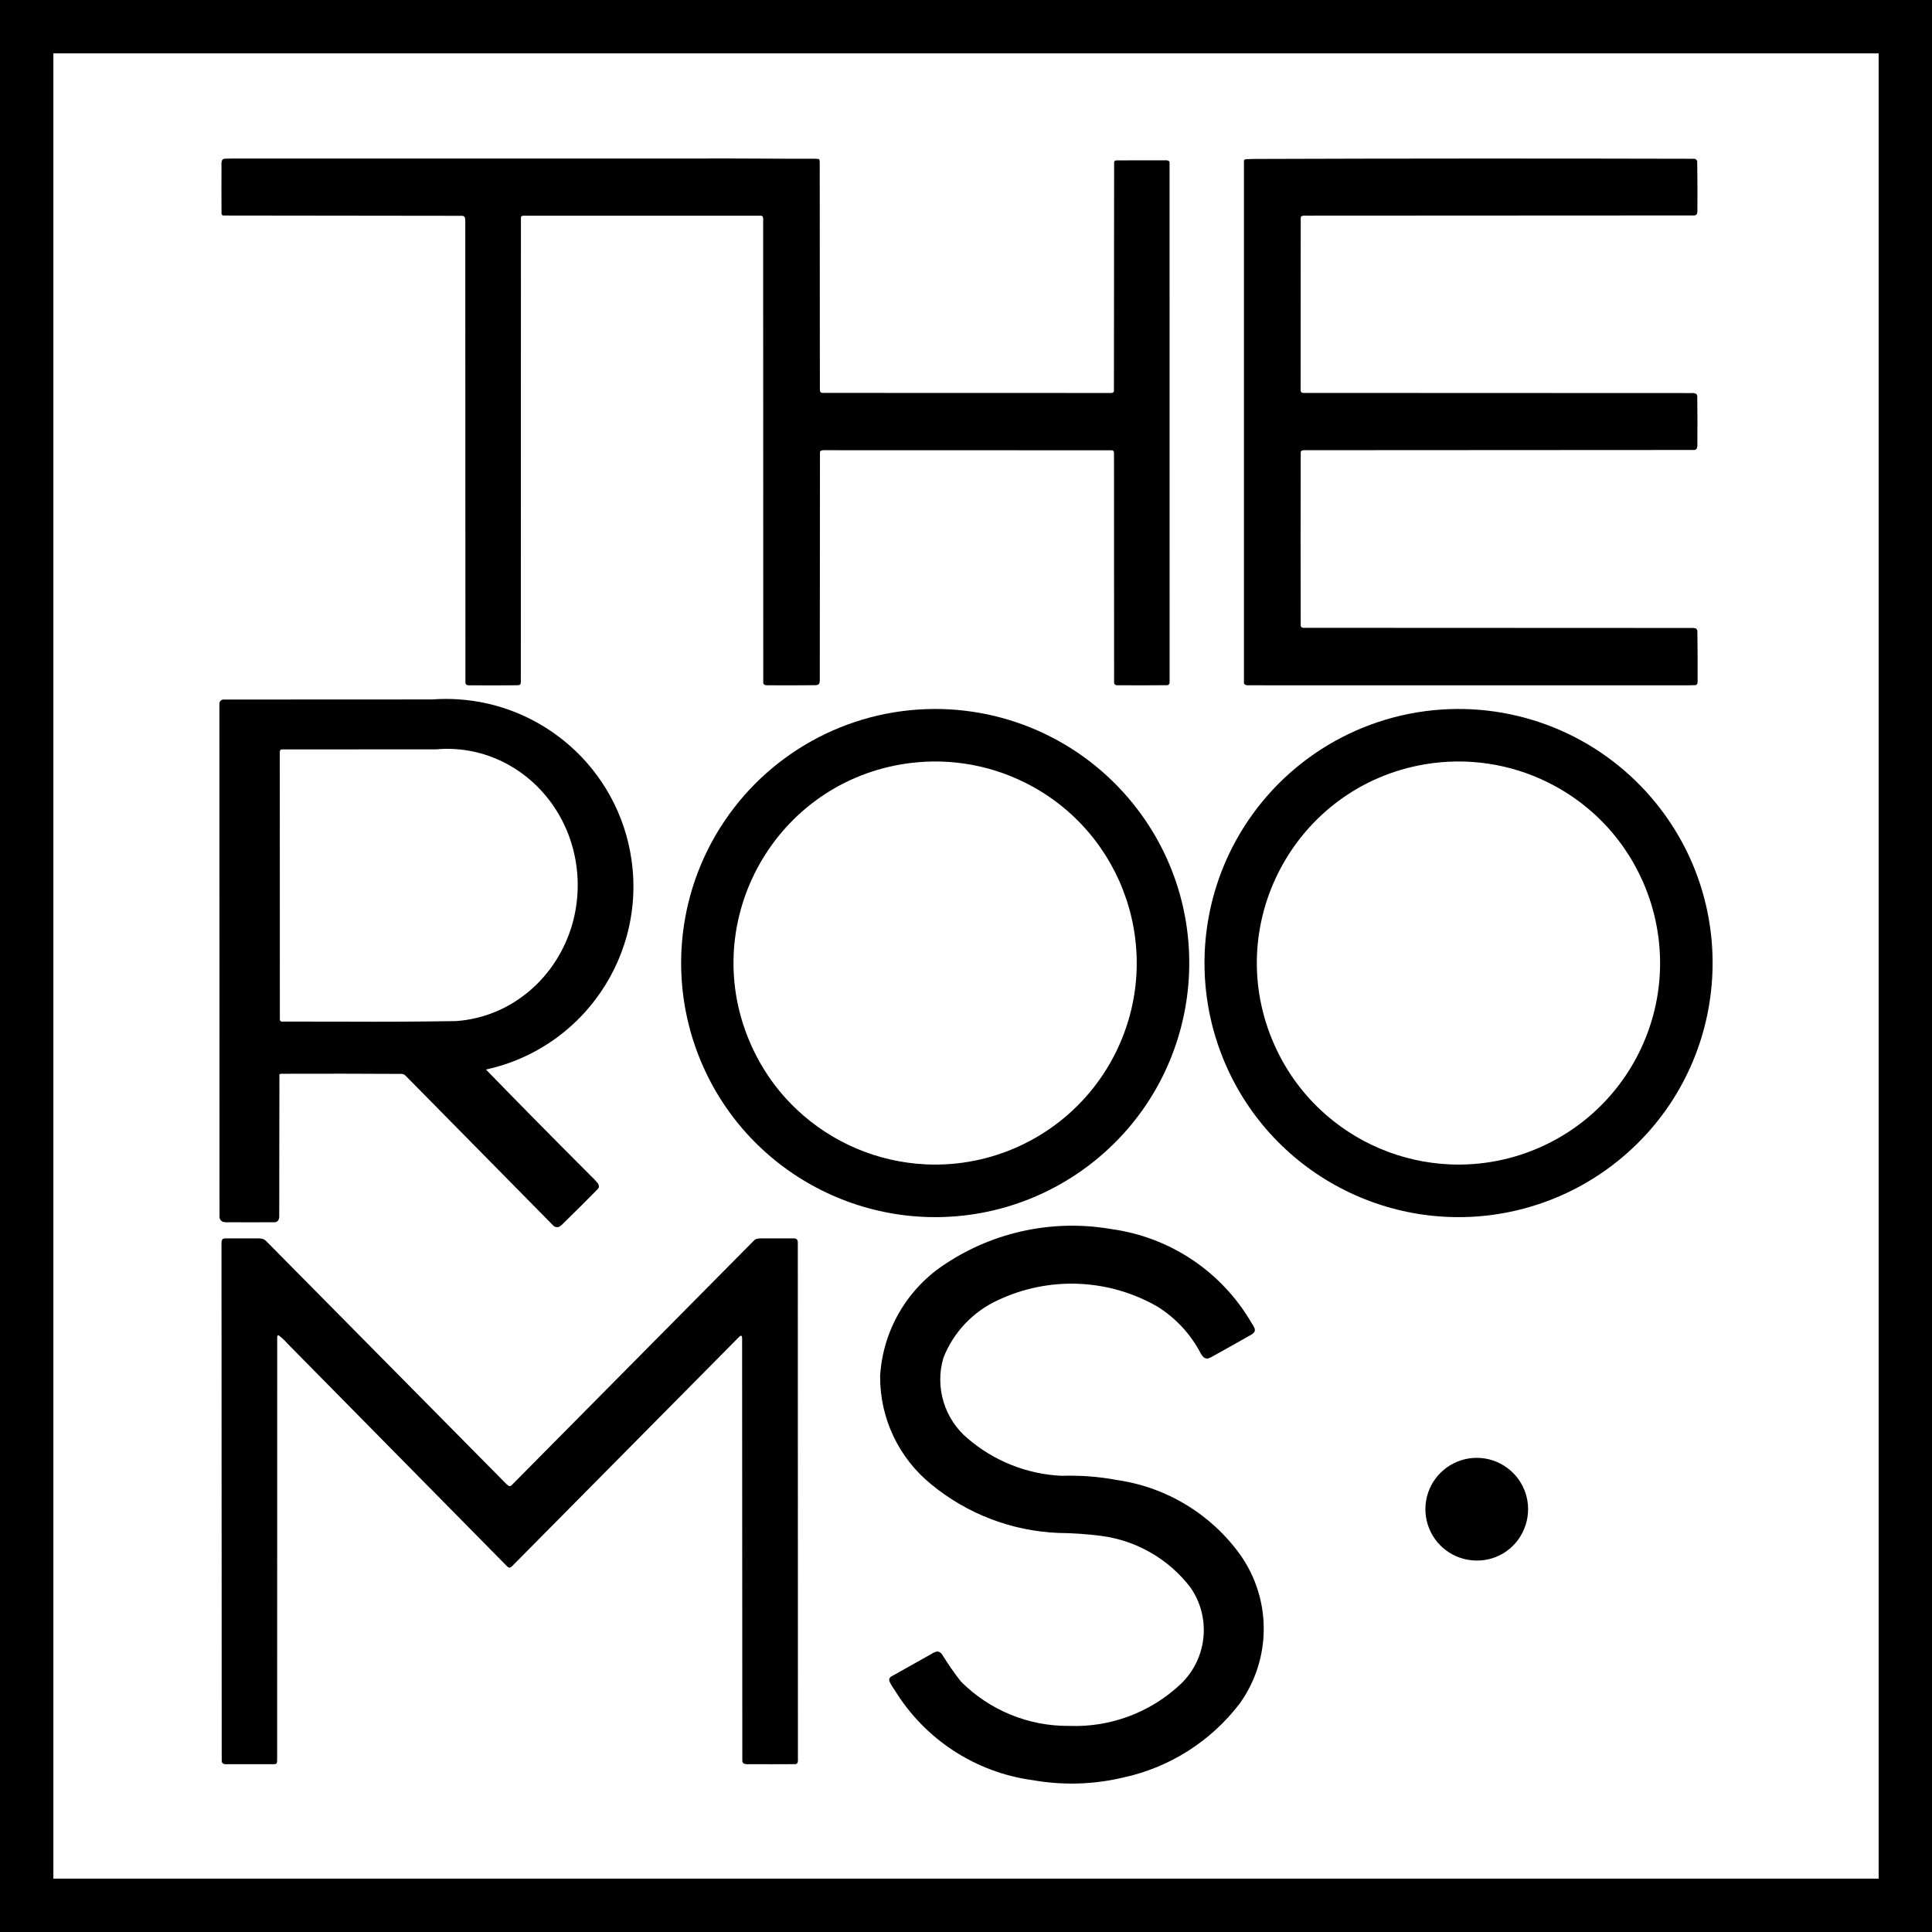
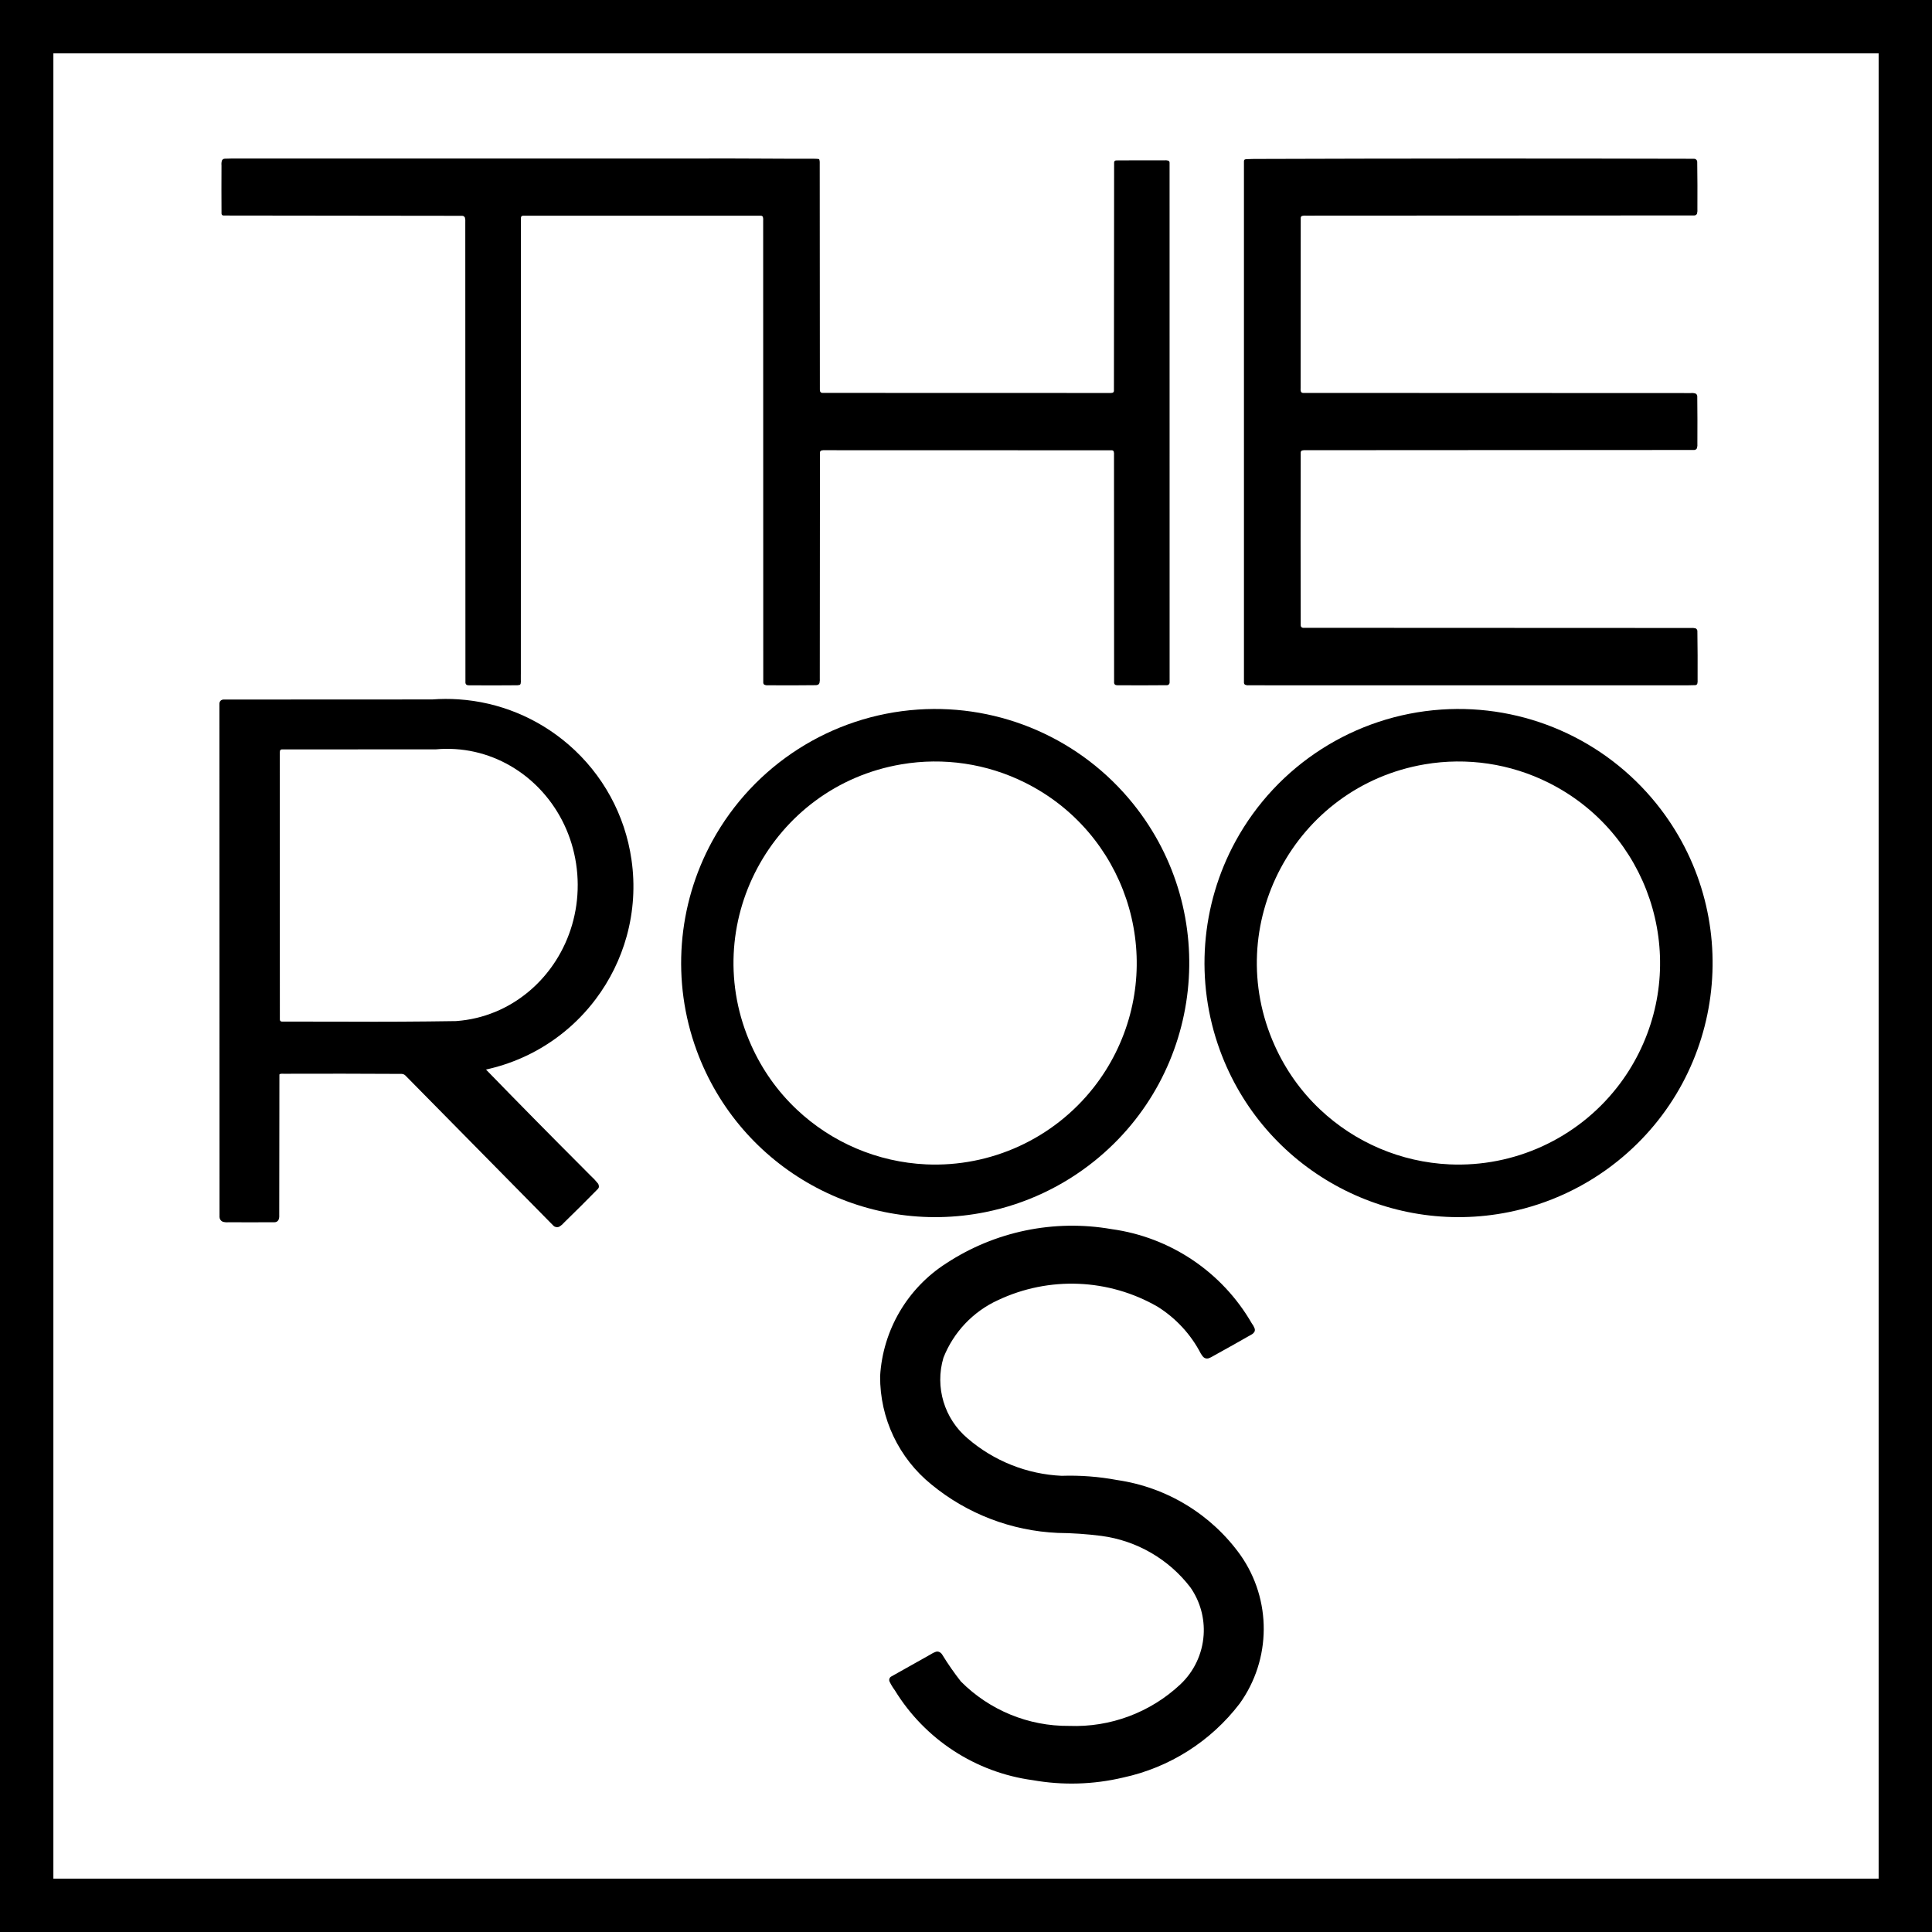
<svg xmlns="http://www.w3.org/2000/svg" id="Layer_1" viewBox="0 0 2565.35 2565.35">
  <defs>
    <style> .cls-1 { fill-rule: evenodd; } </style>
  </defs>
  <g>
    <path class="cls-1" d="M1491.19,2360.3c61.69-13.27,116.61-48.12,154.9-98.28l.05-.07c42.11-58.77,42.55-137.71,1.08-196.94l-.02-.02c-38.72-54.17-97.87-90.2-163.76-99.75-24.34-4.56-49.11-6.45-73.86-5.63-45.91-2.15-89.78-19.59-124.62-49.56l-.03-.02c-31.12-26.13-43.77-68.23-32.22-107.19,13.35-33.88,39.28-61.28,72.38-76.46h.03c67.85-32.03,147.08-28.76,212.06,8.73,24.3,15.25,44.09,36.72,57.29,62.19.42.81,2.12,3.12,2.69,3.87,1.64,2.11,4.33,3.11,6.95,2.59l.17-.03c2.46-.8,4.8-1.93,6.97-3.34,17.19-9.48,34.32-19.09,51.36-28.84,1.15-.73,2.13-1.71,2.88-2.85l.08-.12c.83-1.44.89-3.31.28-4.84-.93-2.37-2.18-4.6-3.73-6.62-39.42-68.23-108.17-114.4-186.24-125.08-76.3-13.29-154.8,2.98-219.54,45.5-51.49,33-84.09,88.64-87.69,149.68v.15c-.35,55.84,24.77,108.8,68.24,143.85,47.43,38.98,106.24,61.51,167.57,64.21h.1c19.33.19,38.63,1.51,57.8,3.96,46.88,6.19,89.38,30.73,118.18,68.23,12.99,18.53,19.23,40.95,17.68,63.53-1.71,25-12.73,48.38-31.03,65.53-39.81,37.28-92.89,57.1-147.39,55.02h-.13c-53.9.51-105.72-20.75-143.74-58.95-8.9-11.36-17.15-23.21-24.7-35.5-.83-1.43-2.03-2.62-3.48-3.43-1.51-.83-3.28-1.04-4.94-.58l-.15.05c-2.5.82-4.86,2-7.02,3.5-17.54,9.77-35.05,19.6-52.52,29.51-2.22,1.38-3,4.33-1.89,6.65,1.92,3.99,4.23,7.79,6.88,11.35,39.99,65.32,107.25,109.19,183.15,119.44,39.8,7.05,80.63,5.88,119.96-3.44ZM1591.6,2207.8c-2.98,6.34-6.64,12.43-10.96,18.14,4.29-5.66,7.96-11.75,10.96-18.14Z" />
-     <path class="cls-1" d="M344.11,1644.37h-45.39c-.65.07-1.29.18-1.93.32-.91.28-1.64.96-1.99,1.83-.69,2-.92,4.13-.68,6.23l.27,685.61c.1,1.62,1.05,3.06,2.5,3.79,2.03.46,4.12.59,6.19.38,19.95.1,39.91.1,59.87.01l2.99-.24c.65-.18,1.19-.63,1.49-1.24.35-.88.52-1.82.51-2.77l.08-9.6.07-553.04c-.02-.78.16-1.54.54-2.22.13-.21.36-.35.61-.37.38-.03.77.05,1.11.23,4.13,3.21,7.94,6.81,11.38,10.75l291.84,296.02c.55.54,1.21.95,1.93,1.22.66.35,1.46.35,2.12,0,1.72-.93,3.22-2.21,4.4-3.76l296.78-299.73c1.31-1.38,2.69-2.68,4.14-3.91.37-.24.83-.31,1.26-.19.39.11.71.4.84.79.41,1.65.53,3.35.36,5.03l.26,558.74c.03,1.59.96,3.02,2.4,3.69,2.06.59,4.22.78,6.36.56,20.52.11,41.03.1,61.55-.03,1.14,0,2.2-.57,2.82-1.52.65-1.57.89-3.27.7-4.96l-.14-686.94c-.15-.98-.42-1.93-.82-2.83-.54-.81-1.36-1.39-2.31-1.63-.51-.08-1.02-.15-1.53-.22h-45.2c-.88.05-1.75.11-2.63.18-2.32.14-4.48,1.19-6.03,2.93l-321.69,324.82c-1.05,1.03-2.66,1.25-3.94.53-1.84-1.25-3.5-2.75-4.93-4.45l-316.93-320.55c-1.97-2.03-4.64-3.22-7.46-3.34-.59-.04-1.17-.08-1.76-.12Z" />
-     <path class="cls-1" d="M2023.9,2029.91c11.2-27.17,3.72-58.46-18.55-77.64-22.27-19.18-54.32-21.93-79.53-6.83-25.21,15.1-37.91,44.66-31.51,73.34,6.4,28.68,30.46,50.04,59.7,52.99,30.04,3.28,58.6-13.83,69.89-41.86Z" />
    <path class="cls-1" d="M737.15,1379.34c16.22-11.63,30.98-25.17,43.95-40.34,3.44-4.02,6.75-8.14,9.93-12.37,18.82-25.01,32.76-53.34,41.11-83.52,9.13-33.06,11.3-67.65,6.36-101.58-8.47-59.32-38.11-113.57-83.46-152.74-41.1-35.55-92.34-56.65-146.39-60.2-5.74-.38-11.49-.56-17.24-.54-5.9.02-11.79.25-17.67.69l-276.9.13c-1.39.03-2.72.53-3.78,1.42l-.18.16-.16.18c-.89,1.06-1.39,2.4-1.41,3.79l.16,681.6c.09,2.66,1.69,5.04,4.12,6.13l.19.09c2.4.68,4.91.91,7.39.7,20.46.1,40.91.09,61.37-.03,2.05.04,3.98-1,5.07-2.74l.13-.21.09-.23c.79-1.94,1.11-4.03.94-6.12l.23-186.43c-.02-.39.15-.77.46-1.02,1.53-.46,3.13-.6,4.71-.42l.17.02c52.32-.18,104.63-.12,156.95.18,2.13.06,4.14,1.02,5.51,2.65l196,198.87c1.98,1.99,4.98,2.57,7.56,1.46l.18-.08c2.3-1.38,4.37-3.11,6.13-5.14,15.37-14.95,30.56-30.08,45.57-45.4l.95-1.88.02-.62c.05-1.45-.37-3.12-1.21-4.31-3.05-3.83-6.4-7.4-10.04-10.68l-10.44-10.53c-43.05-43.07-85.8-86.45-128.24-130.13,33.03-7.19,64.39-21.09,91.87-40.83ZM591.19,994.35c.06,0,.12,0,.19,0,.03,0,.06,0,.09,0,35.42-.55,68.83,10.2,96.81,29.22.14.1.28.19.43.29,11.61,7.94,22.28,17.32,31.76,27.9.06.07.12.13.18.2.04.05.09.1.13.15.02.02.03.03.05.05,22.74,25.54,38.59,58.08,44.13,94.62.01.09.03.18.04.27.63,4.18,1.12,8.42,1.48,12.71.05.62.1,1.24.14,1.85.31,4.21.47,8.39.5,12.54,0,.08,0,.15,0,.23,0,.06,0,.13,0,.19,0,.03,0,.06,0,.09.16,37.09-10.52,71.96-29.12,101.03-.05.08-.1.15-.14.23-7.71,12.01-16.77,23.03-26.97,32.81-.08.08-.17.16-.25.24-24.71,23.58-56.11,39.87-91.24,45.3-.04,0-.08.01-.12.02-4.06.62-8.16,1.1-12.31,1.43-.59.05-1.18.09-1.78.13-48.25.74-96.51,1-144.77.75-28.74.04-57.48,0-86.23-.12-.69-.01-1.35-.27-1.88-.73-.44-.55-.69-1.24-.7-1.96l-.1-352.24c-.17-1.63-.05-3.28.33-4.87.41-.96,1.34-1.57,2.35-1.56l204.79-.12c4.02-.36,8.03-.58,12-.65.07,0,.15,0,.22,0Z" />
    <path class="cls-1" d="M1308.89,1609.39c52.79-10.71,102.24-33.92,144.22-67.67,145.23-116.73,168.32-329.09,51.59-474.32-69.09-85.96-175.84-132.72-285.87-125.23-114.96,7.82-217.98,73.78-273.2,174.92-46.23,84.75-54.17,186.01-20.68,277.54,57.79,157.93,221.83,247.67,383.94,214.76ZM1229.61,1546.07c-64.14-2.97-125.08-28.85-171.76-72.94-25.68-24.27-45.68-52.69-60.07-84.57-72.13-159.83,26.59-344.34,199.06-373.66,56.25-9.56,113.62-.93,164.23,24.3,132.28,65.91,186.08,226.58,120.17,358.86-8.08,16.22-17.79,31.58-28.98,45.84-53.49,68.16-136.55,106.08-222.65,102.18Z" />
    <path class="cls-1" d="M691.58,895.34l.12-606.15c.01-.74.28-1.45.76-2.01.57-.48,1.28-.74,2.02-.75h315.87c1.1-.02,2.11.59,2.61,1.57.45,1.62.59,3.31.39,4.97l.12,613.45c-.01,1.11.54,2.14,1.47,2.74,1.56.66,3.26.92,4.94.75,21.31.16,42.63.12,63.94-.13.97-.15,1.91-.44,2.79-.85.79-.54,1.34-1.36,1.55-2.3.42-2.1.55-4.25.38-6.39l.22-299.57c.07-1.17.85-2.17,1.96-2.53,1.67-.4,3.4-.53,5.12-.36l380.46.11c1.08-.02,2.07.6,2.53,1.58.42,1.62.54,3.31.36,4.98l.13,301.99c0,1.16.59,2.24,1.56,2.88.89.38,1.85.57,2.82.57,22.03.16,44.07.13,66.1-.08,1.77-.13,3.16-1.57,3.23-3.35l-.05-690.72c-.08-1.15-.84-2.14-1.92-2.51-1.66-.4-3.38-.52-5.09-.36-21.3-.06-42.6-.02-63.9.13-.73.02-1.43.28-1.99.75-.47.56-.73,1.26-.74,1.99l-.25,303.19c.02,1.08-.6,2.07-1.58,2.52-1.62.42-3.31.54-4.98.36l-380.5-.11c-1.17,0-2.26-.59-2.91-1.57-.35-.9-.51-1.86-.48-2.82l-.2-300c.04-1.52.14-5.39-1.18-6.14-1.22-.46-13.69-.48-14.99-.43-18.45.28-110.94-.62-143.89-.24H315.53c-5.7-.05-11.41.02-17.11.24-1.57.02-3,.92-3.7,2.33-.63,2.04-.84,4.19-.61,6.32-.12,21.35-.11,42.7.03,64.04,0,.73.27,1.44.74,2,.56.47,1.27.74,2,.75l316.87.38c1.57.02,2.99.97,3.6,2.42.51,2.08.67,4.23.47,6.36l.19,611.12c.05,1.23.71,2.35,1.76,2.99.92.36,1.9.53,2.88.5,21.48.18,42.95.16,64.43-.05l2.94-.45c.63-.34,1.09-.93,1.28-1.62.36-1.71.44-3.46.26-5.2v-7.29Z" />
    <path class="cls-1" d="M1746.36,910h483.7c7.06.07,14.12-.01,21.18-.27,1.16-.11,2.14-.9,2.51-2.01.4-1.67.52-3.39.36-5.1.12-21.62.02-43.24-.3-64.86-.08-1.53-1.04-2.88-2.46-3.46-2.05-.51-4.18-.67-6.28-.47l-514.85-.22c-1.71-.05-3.08-1.44-3.1-3.15-.21-76.6-.21-153.2,0-229.8.04-1.14.77-2.14,1.84-2.53,1.66-.41,3.37-.53,5.07-.36l515.65-.29c1.56-.06,2.95-1,3.59-2.43.57-2.05.75-4.19.54-6.31.14-20.83.09-41.67-.15-62.5,0-1.56-.89-2.99-2.28-3.7-2.04-.64-4.18-.85-6.31-.62l-514.85-.2c-1.14,0-2.2-.6-2.78-1.58-.52-1.61-.67-3.31-.45-4.98l.14-225.97c.04-1.14.77-2.13,1.84-2.51,1.66-.4,3.37-.52,5.07-.36l515.69-.26c1.58-.02,3-.97,3.62-2.42.52-2.08.68-4.24.48-6.37.15-20.81.07-41.63-.23-62.44-.05-2.18-1.79-3.94-3.97-4.02-195-.49-390.01-.42-585.01.23-3.28.13-5.7.17-7.48.22-4.56.05-5.36.64-5.42,2.96v13.82s.02,678.37.02,678.37c-.02,1.08.51,2.1,1.41,2.7,1.54.69,3.24.96,4.92.8l88.3.09Z" />
    <path class="cls-1" d="M2003.8,1609.39c52.79-10.71,102.24-33.92,144.22-67.67,145.23-116.73,168.32-329.09,51.59-474.32-69.09-85.96-175.84-132.72-285.87-125.23-114.96,7.82-217.98,73.78-273.2,174.92-46.23,84.75-54.17,186.01-20.68,277.54,57.79,157.93,221.83,247.67,383.94,214.76ZM1924.52,1546.07c-64.14-2.97-125.08-28.85-171.76-72.94-25.68-24.27-45.68-52.69-60.07-84.57-72.14-159.83,26.59-344.34,199.06-373.66,56.25-9.56,113.62-.93,164.23,24.3,132.28,65.91,186.08,226.58,120.17,358.86-8.08,16.22-17.79,31.58-28.98,45.84-53.49,68.16-136.55,106.08-222.65,102.18Z" />
  </g>
  <path class="cls-1" d="M2565.35,0H0v2565.35h2565.35V0ZM2494.49,70.87v2423.62H70.87V70.87h2423.62Z" />
</svg>